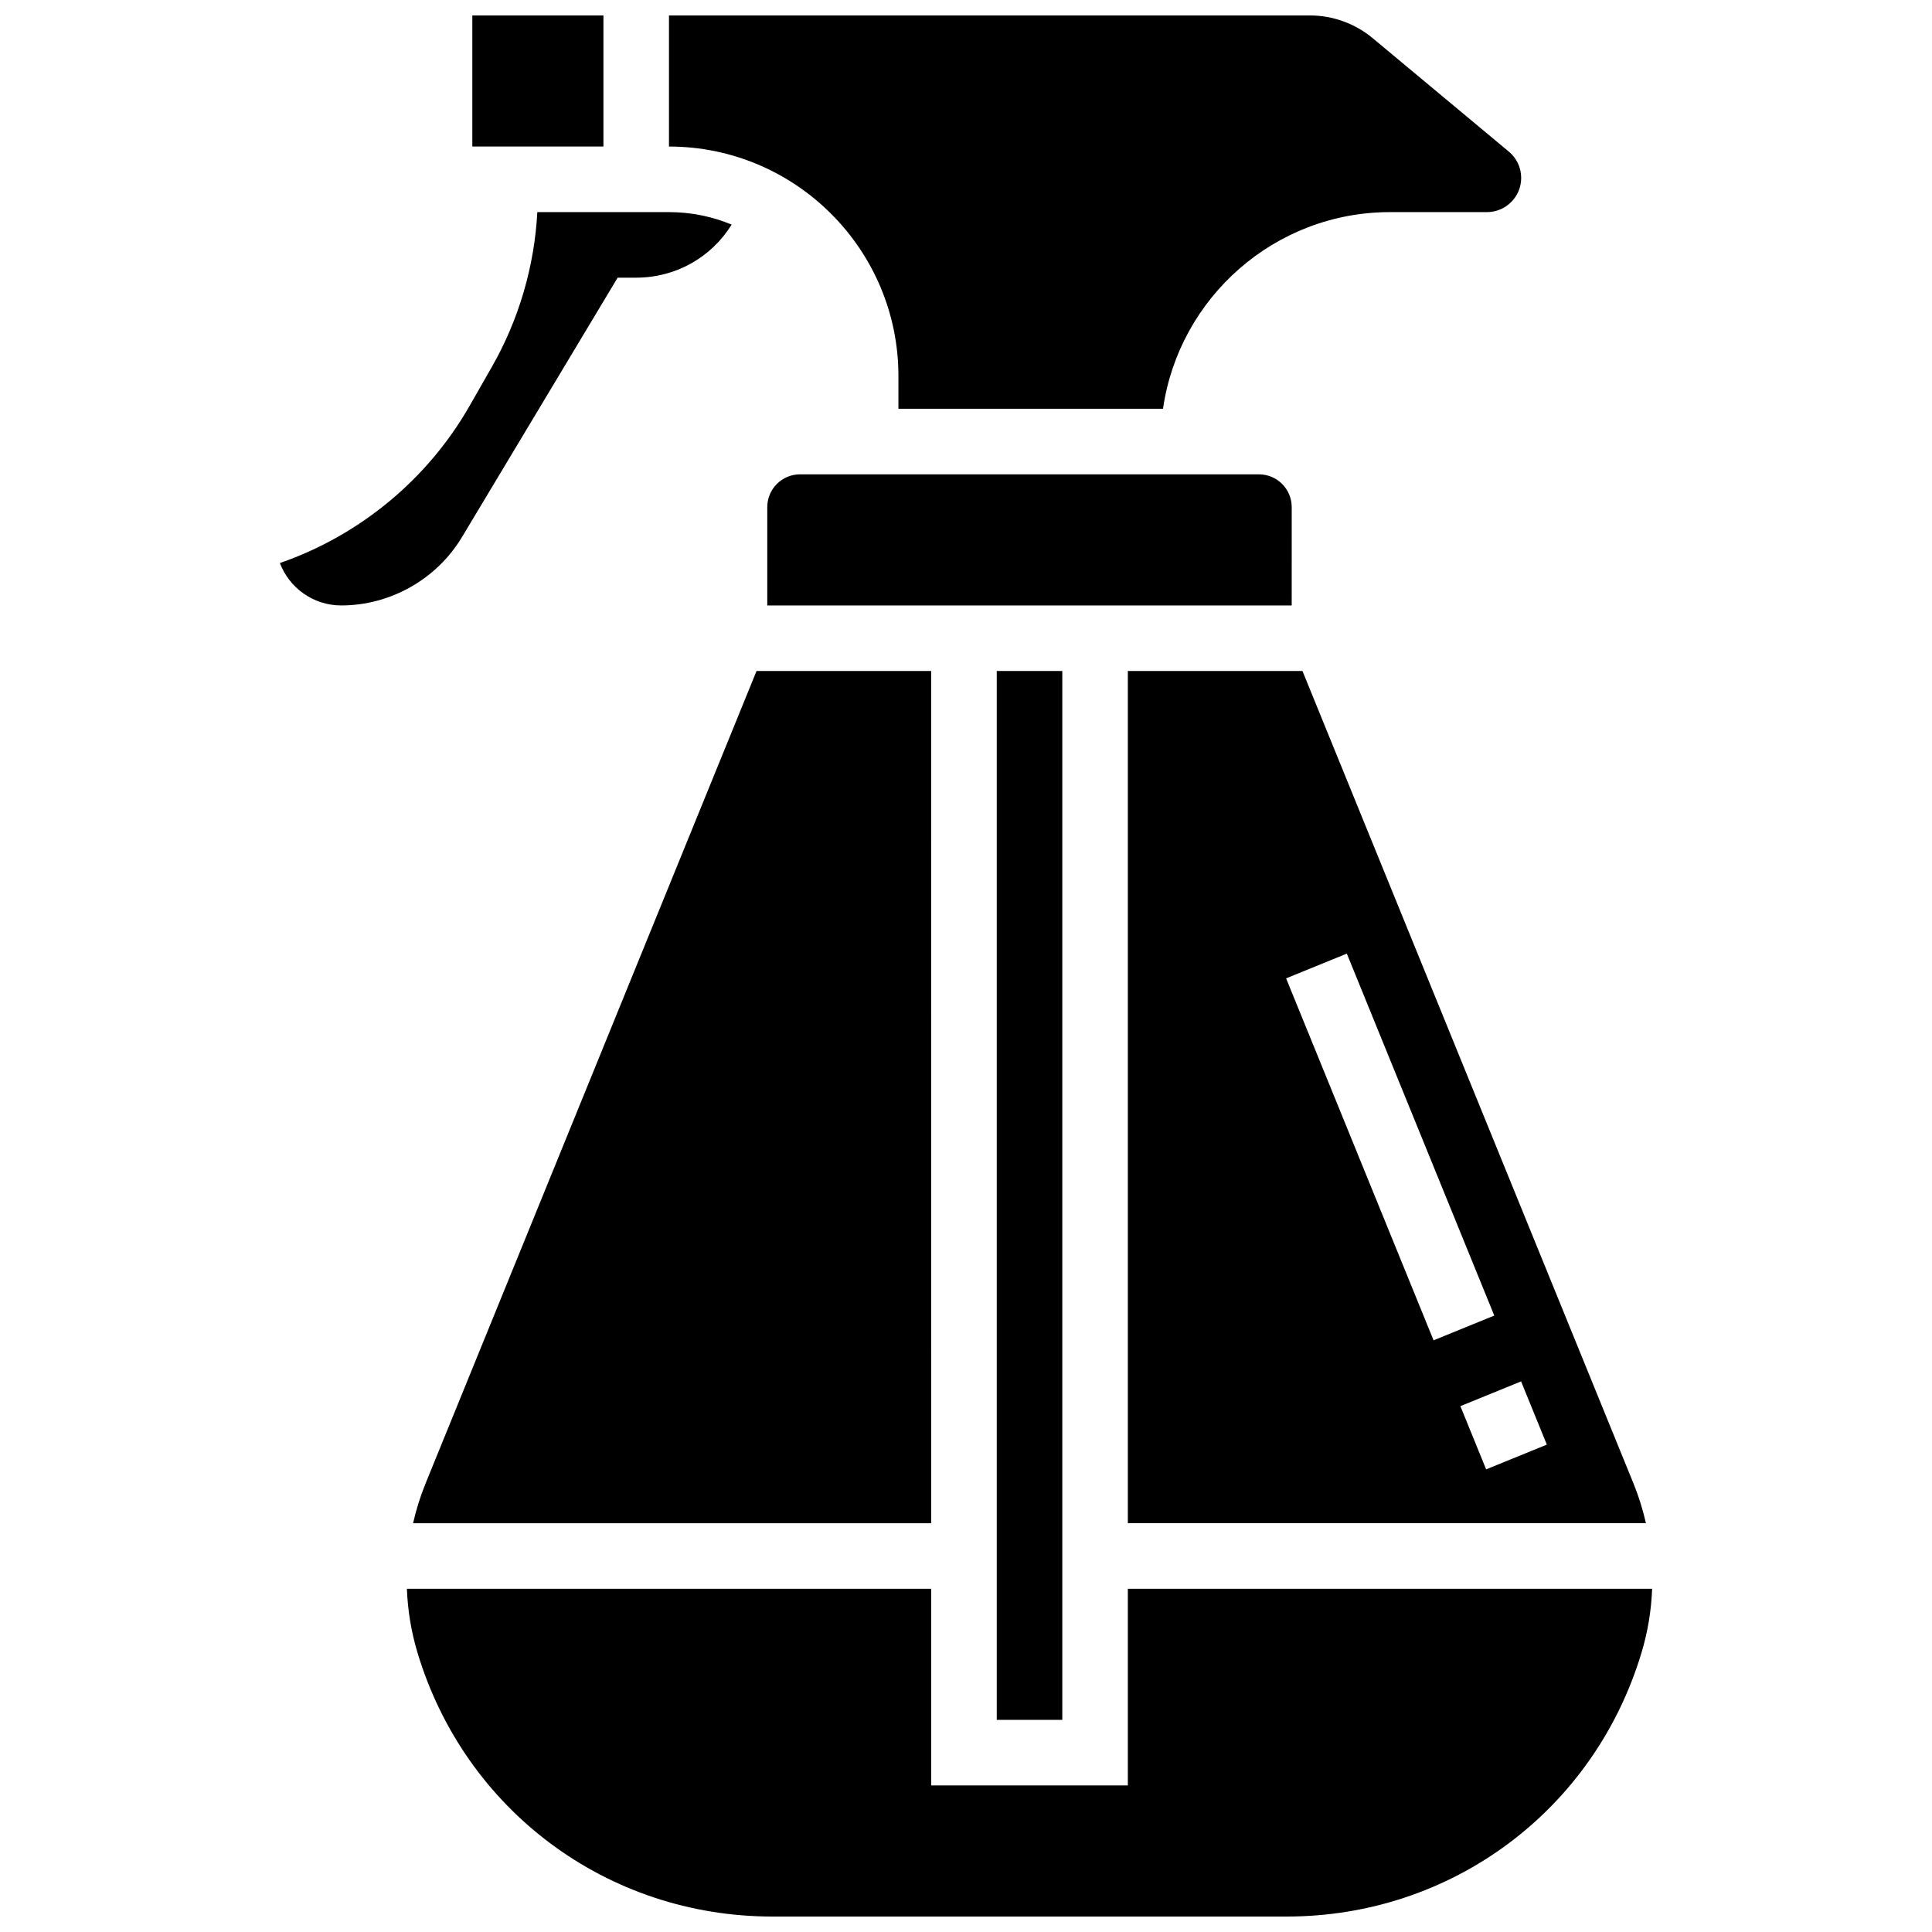
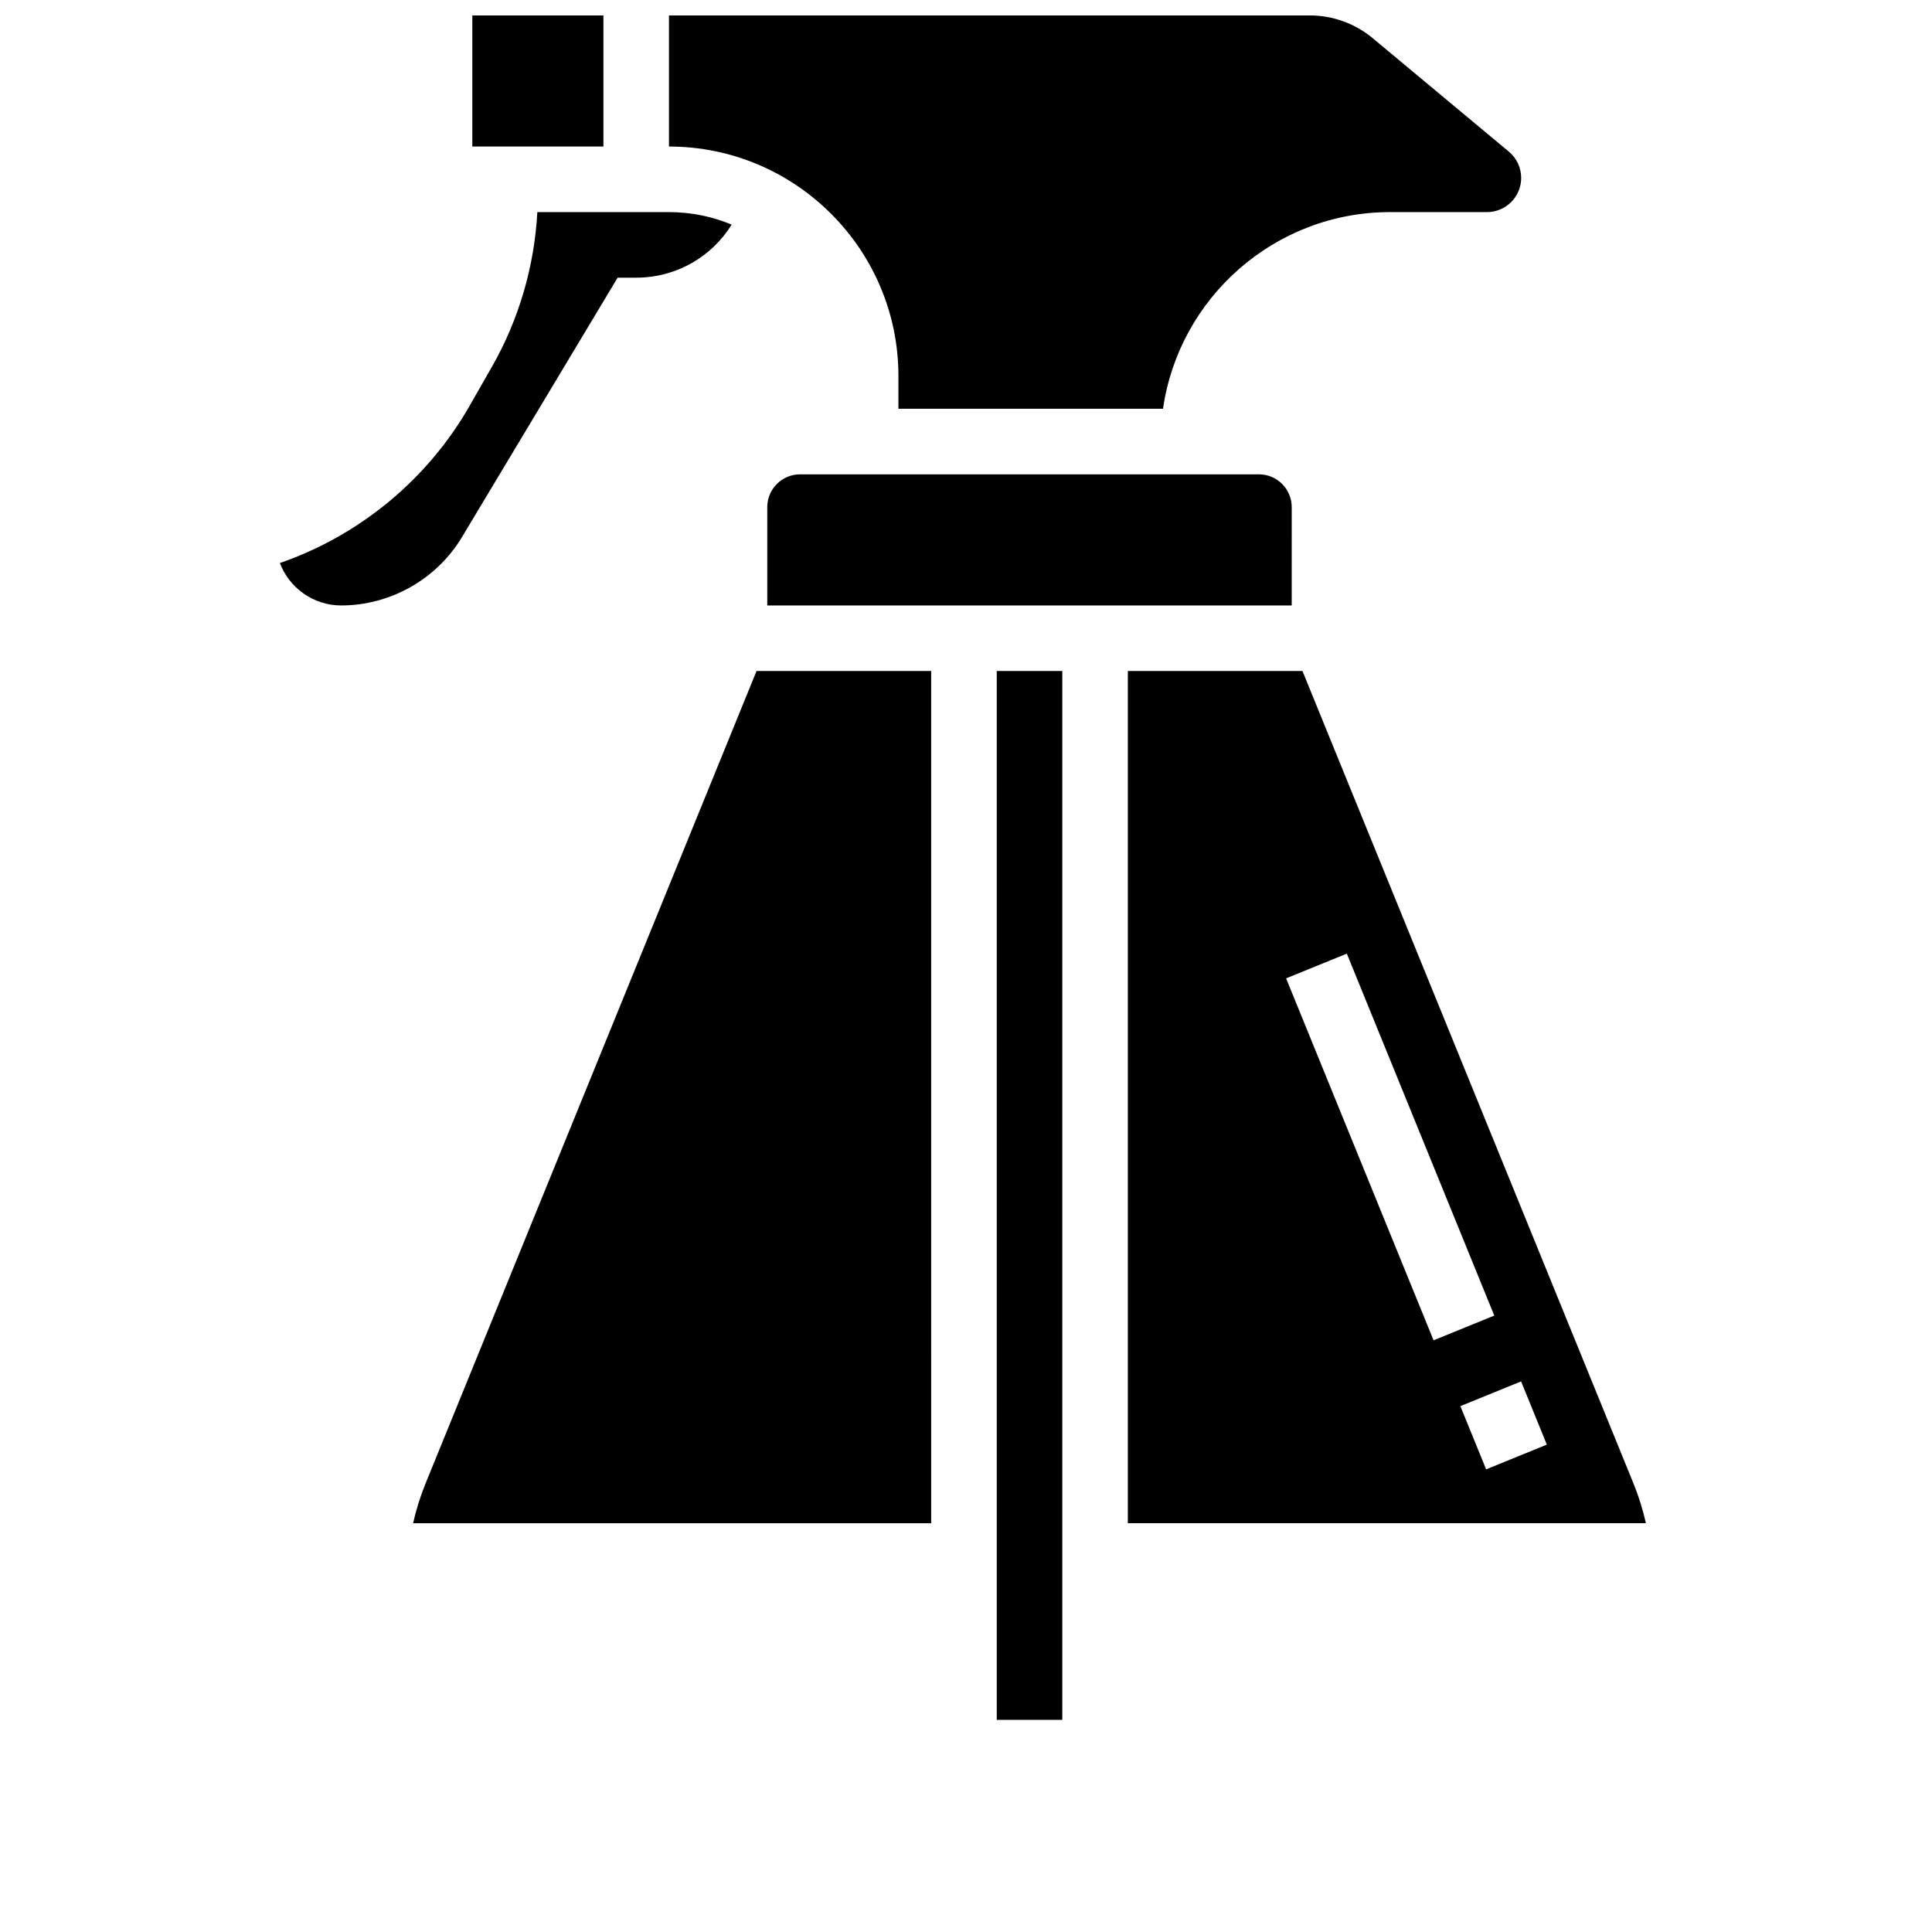
<svg xmlns="http://www.w3.org/2000/svg" width="800px" height="800px" version="1.1" viewBox="144 144 512 512">
  <defs>
    <clipPath id="c">
-       <path d="m251 565h331v86.902h-331z" />
-     </clipPath>
+       </clipPath>
    <clipPath id="b">
      <path d="m269 148.09h35v34.906h-35z" />
    </clipPath>
    <clipPath id="a">
      <path d="m321 148.09h227v104.91h-227z" />
    </clipPath>
  </defs>
  <path d="m486.32 278.39c0-4.789-3.898-8.688-8.688-8.688h-121.61c-4.789 0-8.688 3.898-8.688 8.688v26.059h138.98z" />
  <path d="m256.77 537.15c-1.398 3.43-2.488 6.945-3.297 10.52h137.3l-0.004-225.85h-46.277z" />
  <path d="m442.89 321.82v225.84h137.3c-0.812-3.574-1.898-7.086-3.297-10.52l-87.727-215.32zm111.04 205.02-16.09 6.555-6.824-16.754 16.09-6.555zm-13.93-34.199-16.09 6.555-39.078-95.922 16.09-6.555z" />
  <path d="m408.15 321.82h17.371v277.96h-17.371z" />
  <path d="m266.44 286.32 41.242-68.734h4.918c10.48 0 19.93-5.391 25.297-14.062-5.121-2.129-10.73-3.312-16.609-3.312h-34.891c-0.77 14.398-4.891 28.488-12.059 41.035l-5.918 10.355c-11.129 19.477-29.164 34.32-50.25 41.609 2.484 6.562 8.832 11.238 16.254 11.238 13.039 0 25.305-6.945 32.016-18.129z" />
  <g clip-path="url(#c)">
    <path d="m442.89 565.04v52.117h-52.117v-52.117h-138.94c0.211 5.723 1.148 11.391 2.793 16.883 12.559 41.859 50.359 69.98 94.059 69.98h136.29c43.699 0 81.5-28.125 94.059-69.98 1.648-5.492 2.586-11.16 2.797-16.883z" />
  </g>
  <g clip-path="url(#b)">
    <path d="m269.17 148.09h34.746v34.746h-34.746z" />
  </g>
  <g clip-path="url(#a)">
    <path d="m382.09 243.64v8.688h70.121c4.231-29.426 29.594-52.117 60.172-52.117h25.684c4.996 0 9.062-4.062 9.062-9.062 0-2.695-1.188-5.234-3.258-6.957l-36.07-30.059c-4.676-3.898-10.598-6.043-16.684-6.043h-169.83v34.746c33.527 0 60.805 27.277 60.805 60.805z" />
  </g>
</svg>